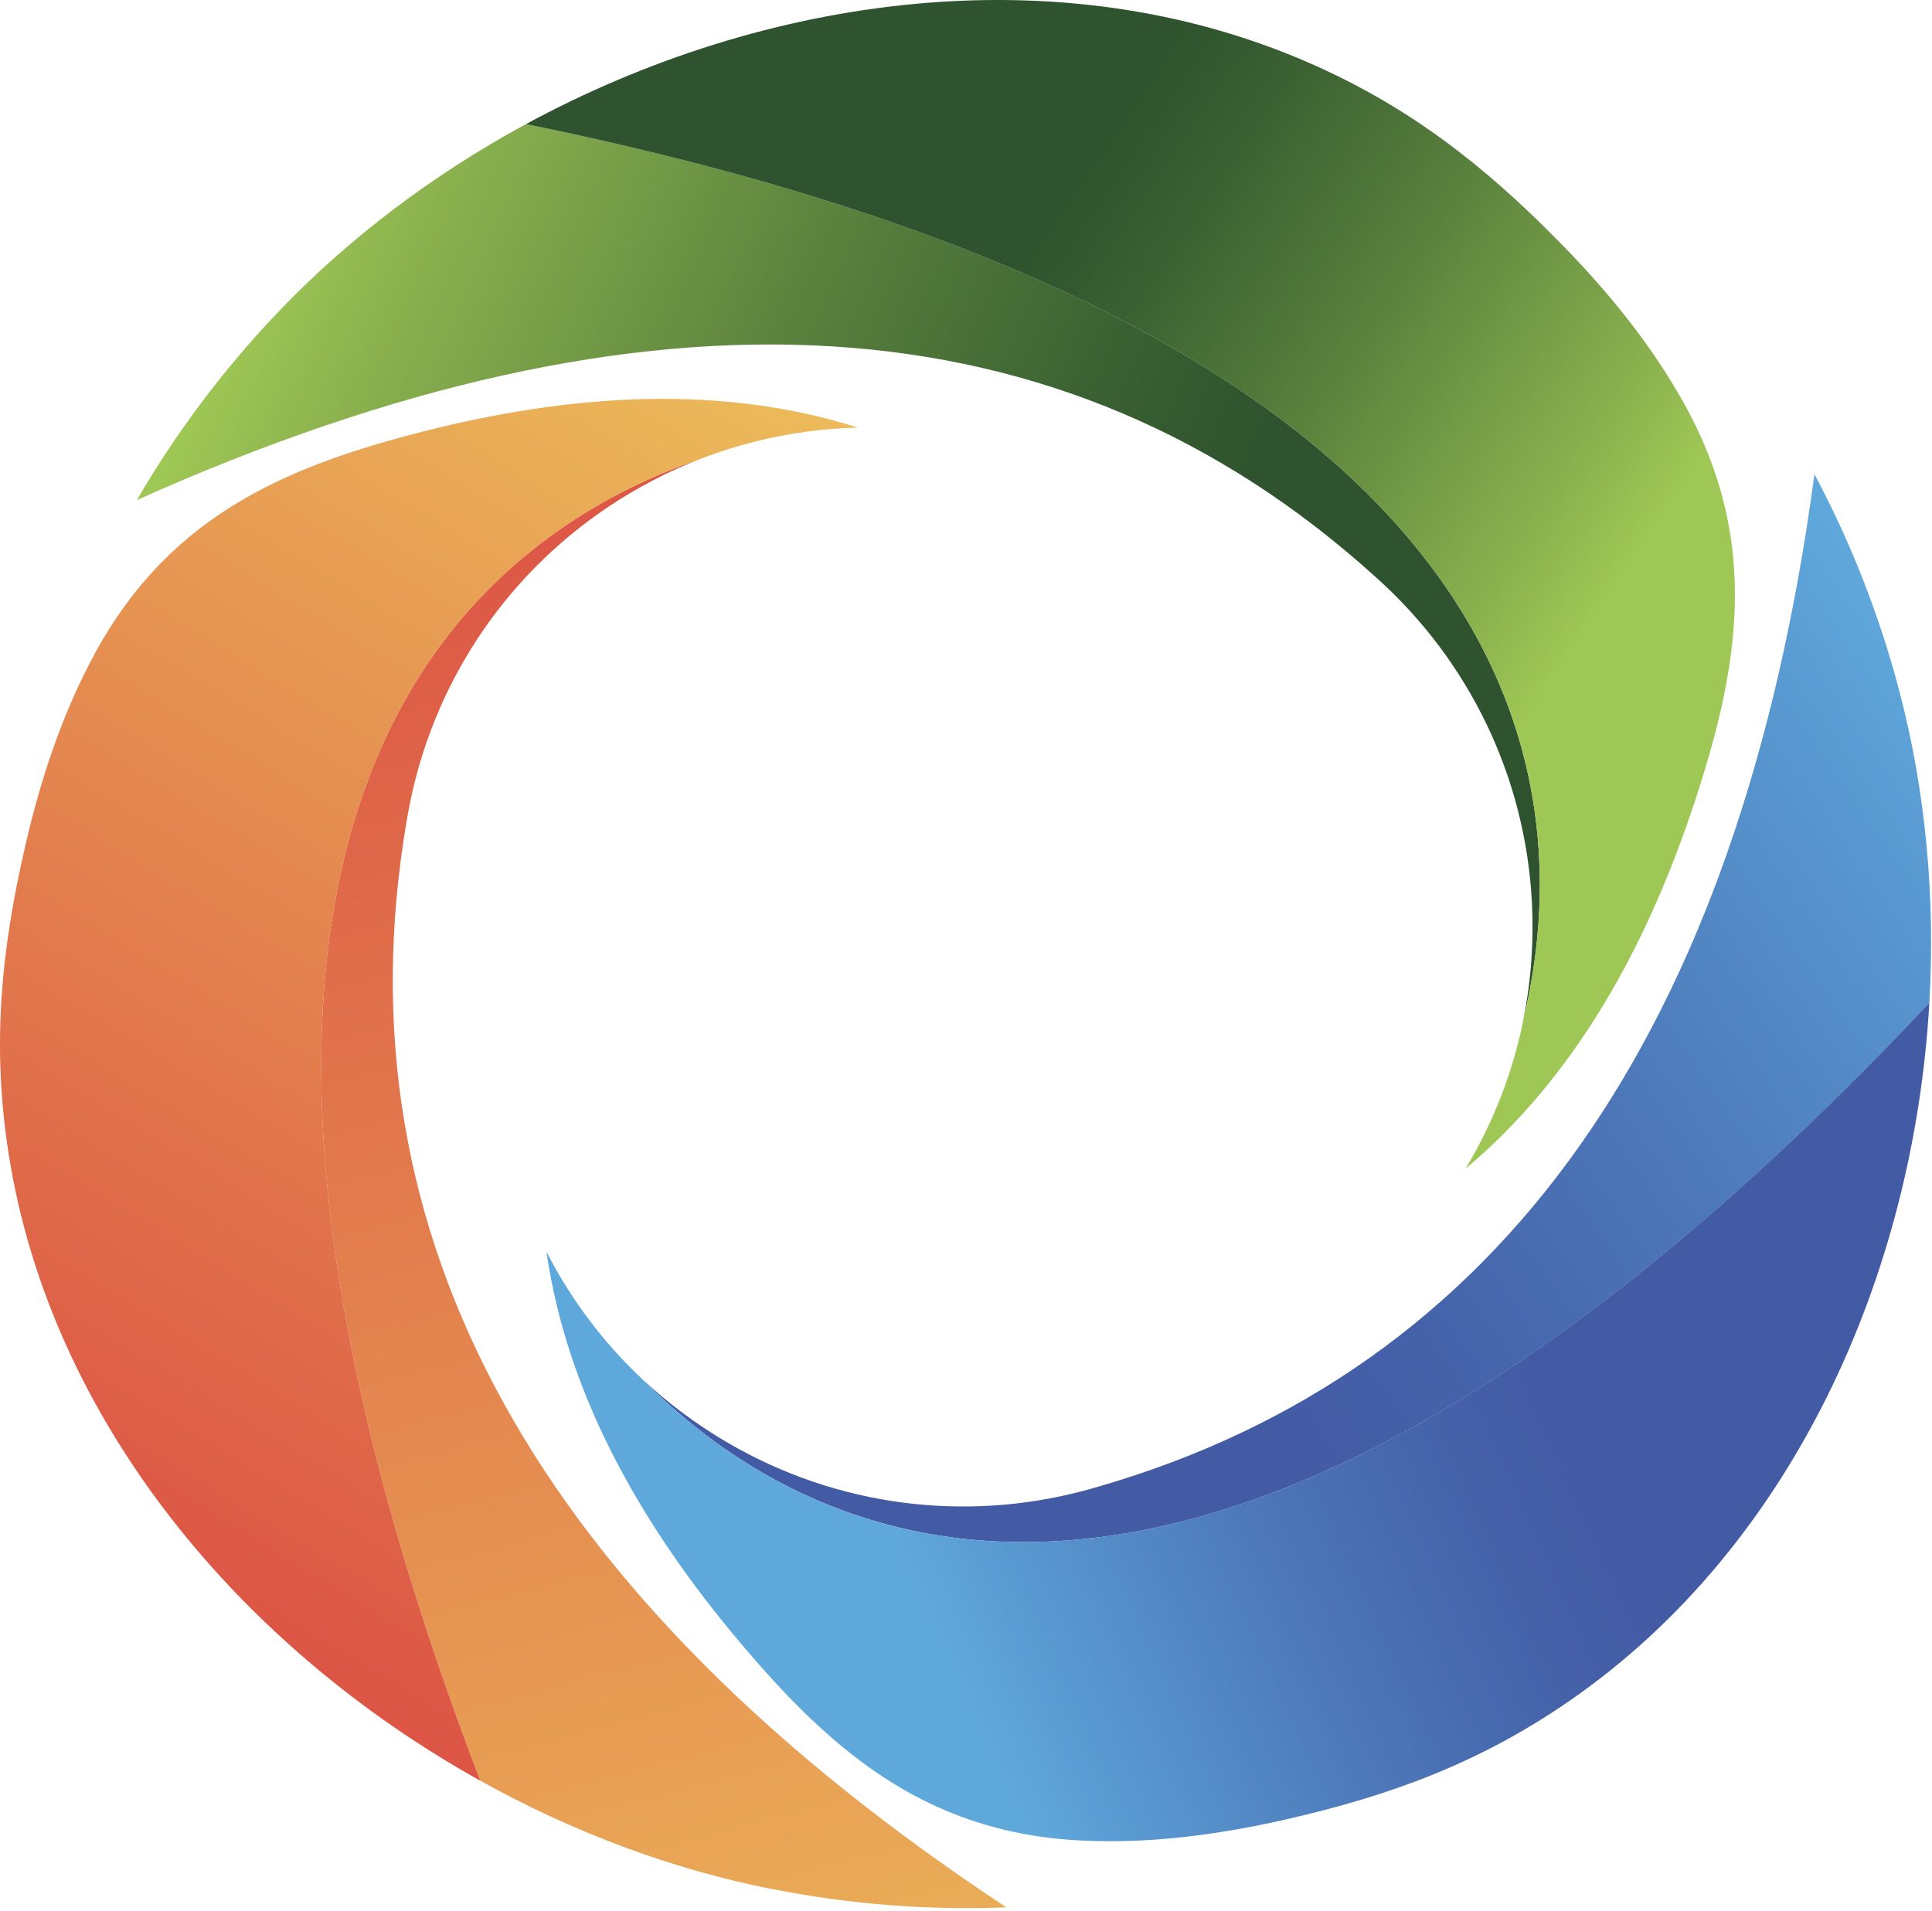
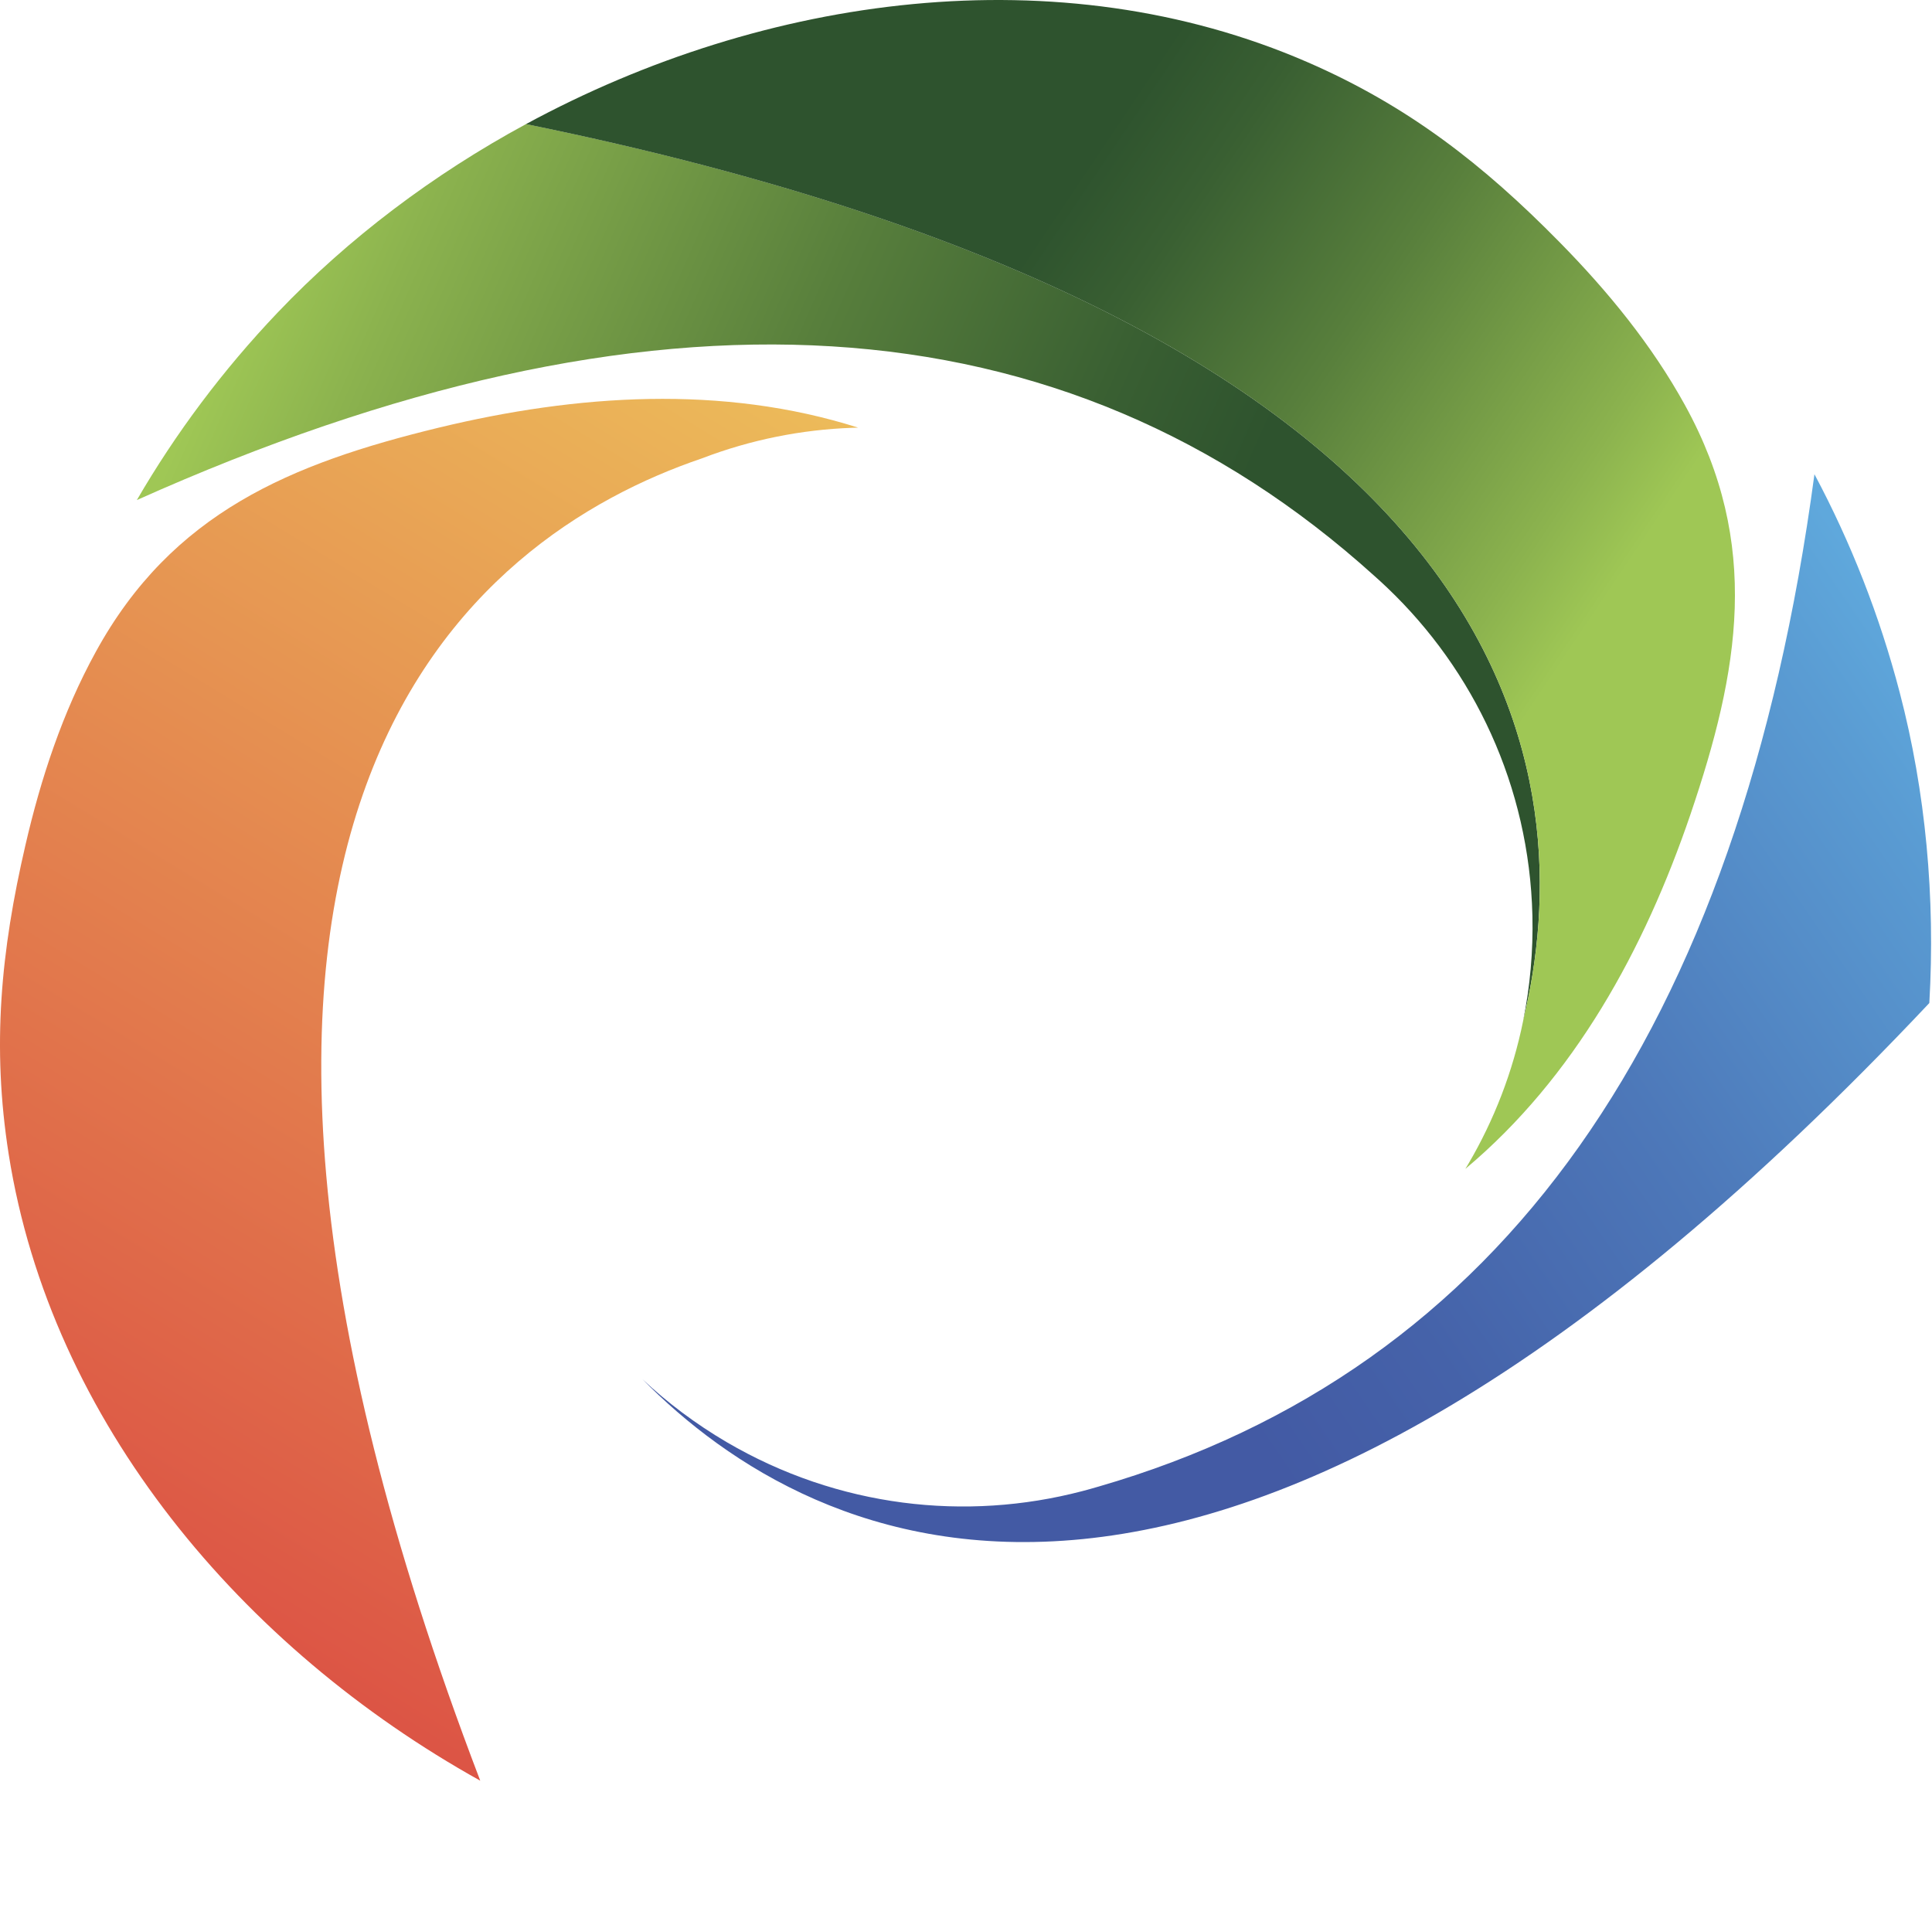
<svg xmlns="http://www.w3.org/2000/svg" width="465" height="460" viewBox="0 0 465 460" fill="none">
  <path d="M457.247 166.748C463.467 190.551 465.827 216 464.356 241.434C293.134 423.246 195.548 373.5 154.615 331.969C160.66 337.65 167.448 342.748 174.892 347.118C201.769 362.866 232.491 366.231 260.416 358.932C261.741 358.583 263.053 358.219 264.393 357.825C361.264 329.784 418.702 248.557 436.707 114.146C445.419 130.476 452.367 148.059 457.247 166.748Z" fill="url(#paint0_linear_53_1372)" />
-   <path d="M464.358 241.432C460.6 306.751 431.641 371.998 378.033 409.202C356.343 424.25 334.754 432.204 309.262 437.987C293.151 441.643 276.53 443.857 259.981 442.998C221.859 441.046 198.785 420.462 175.536 392.246C153.772 365.748 136.423 335.259 131.528 301.318C131.528 301.318 131.659 301.595 131.951 302.119C132.024 302.25 132.096 302.41 132.184 302.571C137.894 313.365 145.382 323.3 154.53 331.909C154.544 331.909 154.574 331.938 154.588 331.967C195.522 373.498 293.107 423.245 464.329 241.432H464.358Z" fill="url(#paint1_linear_53_1372)" />
  <path d="M66.848 75.208C83.819 57.392 104.213 41.995 126.617 29.861C371.33 79.768 380.376 188.934 366.61 245.6C368.257 237.471 369.029 229.023 368.825 220.384C368.067 189.24 354.767 161.358 333.863 141.445C332.873 140.498 331.868 139.58 330.819 138.648C256.002 71.042 156.698 64.938 32.935 120.366C42.229 104.372 53.519 89.207 66.848 75.208Z" fill="url(#paint2_linear_53_1372)" />
  <path d="M126.62 29.861C184.131 -1.313 254.854 -11.029 314.711 14.973C338.921 25.49 357.057 39.664 375.368 58.296C386.949 70.066 397.583 83.045 405.566 97.554C423.964 131 418.618 161.446 406.848 196.072C395.777 228.527 378.966 259.322 352.687 281.348C352.687 281.348 352.847 281.085 353.153 280.576C353.226 280.444 353.313 280.299 353.415 280.139C359.592 269.607 364.108 258.011 366.599 245.702C366.599 245.687 366.599 245.644 366.613 245.614C380.379 188.948 371.333 79.782 126.62 29.875V29.861Z" fill="url(#paint3_linear_53_1372)" />
-   <path d="M185.904 454.726C161.767 449.962 137.833 441.004 115.574 428.607C26.423 195.314 113.681 129.121 168.89 110.33C161.14 113.301 153.594 117.191 146.427 121.983C120.556 139.318 104.154 165.524 98.56 193.828C98.298 195.169 98.065 196.523 97.832 197.893C80.919 297.313 129.049 384.381 242.206 459.096C223.721 459.839 204.856 458.441 185.904 454.697V454.726Z" fill="url(#paint4_linear_53_1372)" />
  <path d="M115.577 428.606C58.401 396.792 12.267 342.325 2.099 277.865C-2.009 251.79 0.22 228.876 6.119 203.427C9.834 187.331 15.078 171.409 23.061 156.885C41.416 123.41 69.982 111.596 105.511 102.958C138.841 94.902 173.845 92.557 206.534 102.929C206.534 102.929 206.228 102.929 205.631 102.958C205.485 102.958 205.311 102.958 205.121 102.972C192.914 103.409 180.707 105.827 168.98 110.314C168.965 110.314 168.936 110.329 168.907 110.343C113.698 129.12 26.426 195.328 115.591 428.621L115.577 428.606Z" fill="url(#paint5_linear_53_1372)" />
  <defs>
    <linearGradient id="paint0_linear_53_1372" x1="275.124" y1="307.588" x2="472.573" y2="171.992" gradientUnits="userSpaceOnUse">
      <stop stop-color="#435AA4" />
      <stop offset="0.2" stop-color="#4562A9" />
      <stop offset="0.51" stop-color="#4D78B9" />
      <stop offset="0.89" stop-color="#5A9CD3" />
      <stop offset="1" stop-color="#5FA8DC" />
    </linearGradient>
    <linearGradient id="paint1_linear_53_1372" x1="365.304" y1="306.825" x2="217.604" y2="373.639" gradientUnits="userSpaceOnUse">
      <stop stop-color="#435AA4" />
      <stop offset="0.2" stop-color="#4562A9" />
      <stop offset="0.51" stop-color="#4D78B9" />
      <stop offset="0.89" stop-color="#5A9CD3" />
      <stop offset="1" stop-color="#5FA8DC" />
    </linearGradient>
    <linearGradient id="paint2_linear_53_1372" x1="282.41" y1="156.141" x2="63.216" y2="59.603" gradientUnits="userSpaceOnUse">
      <stop stop-color="#2E532E" />
      <stop offset="0.16" stop-color="#395F32" />
      <stop offset="0.46" stop-color="#587F3C" />
      <stop offset="0.86" stop-color="#8BB24E" />
      <stop offset="1" stop-color="#9FC755" />
    </linearGradient>
    <linearGradient id="paint3_linear_53_1372" x1="234.323" y1="79.869" x2="368.871" y2="170.297" gradientUnits="userSpaceOnUse">
      <stop stop-color="#2E532E" />
      <stop offset="0.16" stop-color="#395F32" />
      <stop offset="0.46" stop-color="#587F3C" />
      <stop offset="0.86" stop-color="#8BB24E" />
      <stop offset="1" stop-color="#9FC755" />
    </linearGradient>
    <linearGradient id="paint4_linear_53_1372" x1="86.993" y1="65.812" x2="253.35" y2="707.626" gradientUnits="userSpaceOnUse">
      <stop stop-color="#DA4642" />
      <stop offset="1" stop-color="#F3E863" />
    </linearGradient>
    <linearGradient id="paint5_linear_53_1372" x1="-2.475" y1="410.485" x2="265.589" y2="-29.56" gradientUnits="userSpaceOnUse">
      <stop stop-color="#DA4642" />
      <stop offset="1" stop-color="#F3E863" />
    </linearGradient>
  </defs>
</svg>